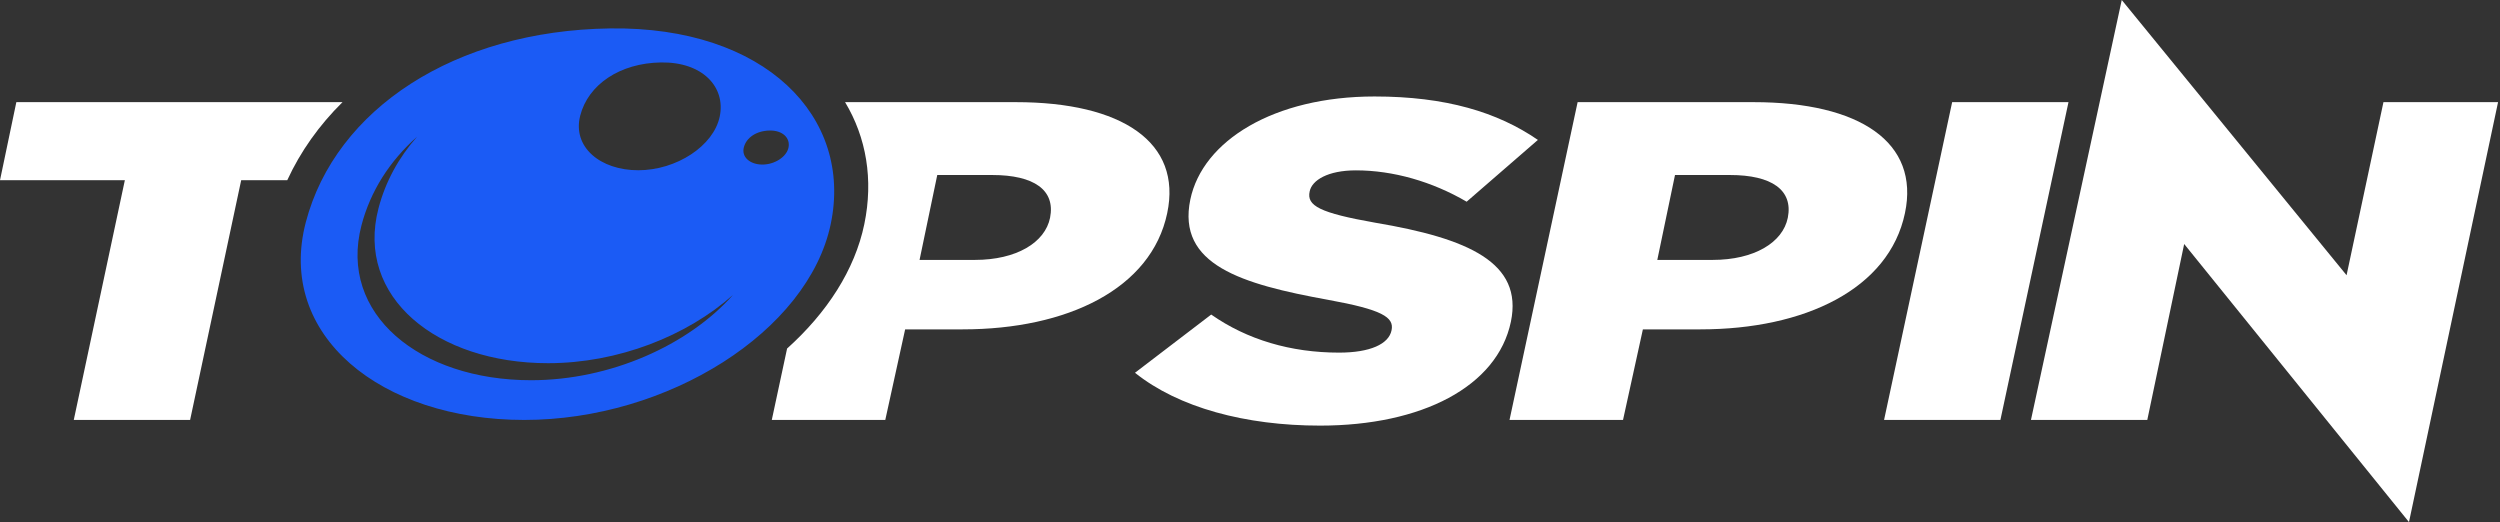
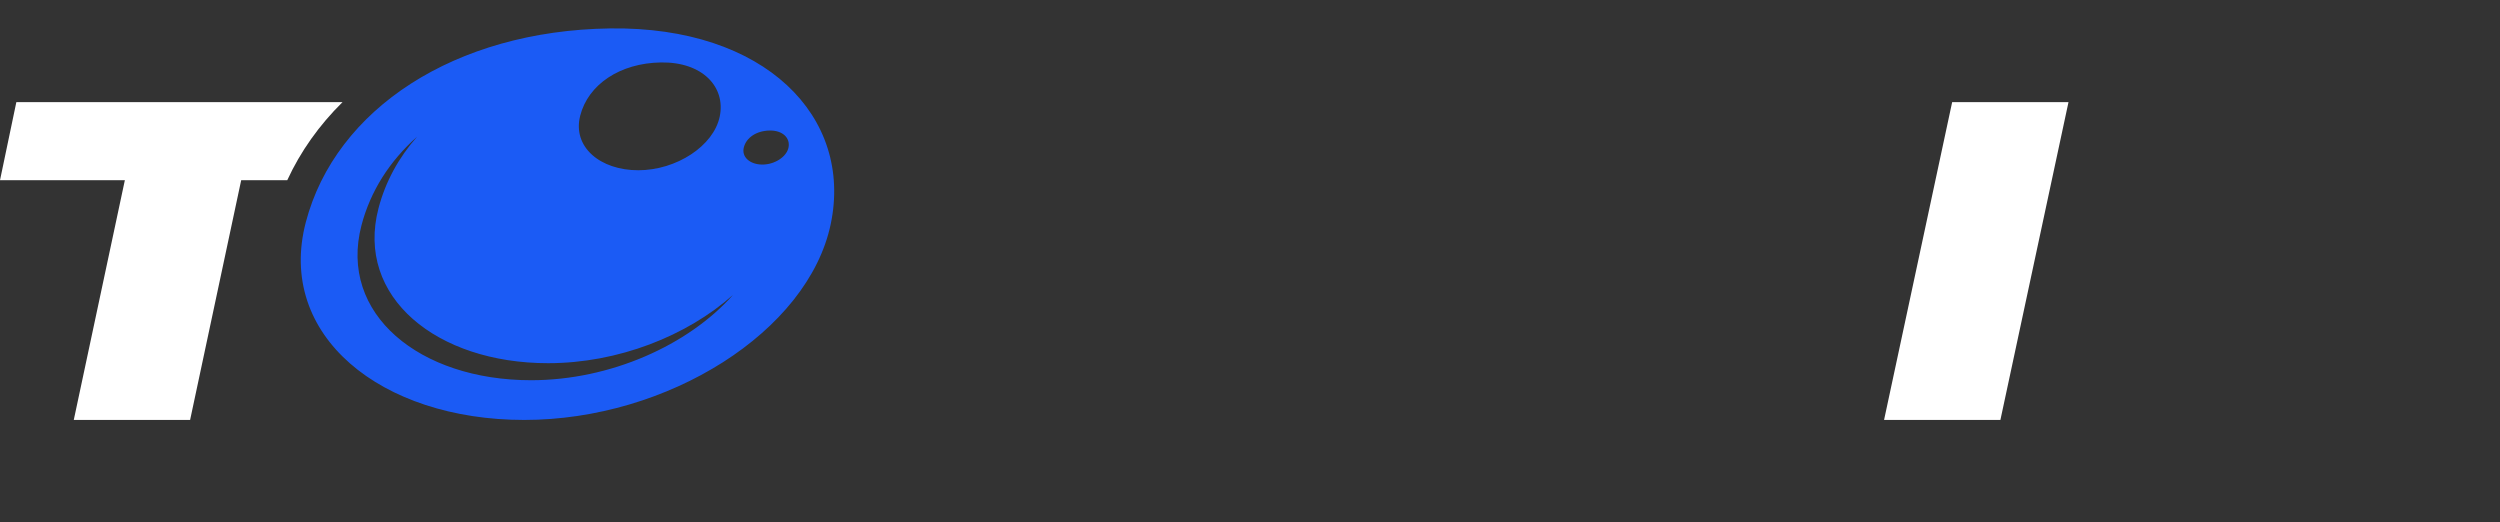
<svg xmlns="http://www.w3.org/2000/svg" width="249" height="52" viewBox="0 0 249 52" fill="none">
  <rect x="0" y="0" width="249" height="52" fill="#333333" stroke="none" />
-   <path fill-rule="evenodd" clip-rule="evenodd" d="M150.348 41.826L157.131 10.174H174.653C185.234 10.174 191.225 14.176 189.733 21.23C188.15 28.781 179.762 32.805 169.362 32.805H163.631L161.653 41.826H150.348ZM165.067 25.887H170.583C174.698 25.887 177.569 24.169 178.067 21.682C178.609 18.924 176.461 17.431 172.301 17.431H166.83L165.067 25.887Z" fill="white" />
-   <path d="M113.044 37.128C117.382 40.607 124.071 42.391 131.482 42.391C141.605 42.391 149.13 38.511 150.485 32.044C151.706 26.156 146.26 23.748 136.996 22.186C131.437 21.205 130.126 20.492 130.443 19.064C130.669 17.949 132.251 16.968 135.052 16.968C138.758 16.968 142.645 18.083 146.079 20.09L153.174 13.935C149.152 11.17 144 9.609 136.905 9.609C126.873 9.609 119.778 14.024 118.557 19.867C117.202 26.379 123.664 28.297 132.251 29.858C137.674 30.839 138.871 31.598 138.6 32.891C138.329 34.274 136.453 35.121 133.38 35.121C128.545 35.121 124.206 33.828 120.636 31.33L113.044 37.128Z" fill="white" />
  <path d="M194.435 10.174L187.653 41.826H199.24L206.022 10.174H194.435Z" fill="white" />
-   <path d="M211.326 0L233.718 27.413L237.392 10.174H248.807L239.935 52L217.544 24.304L213.87 41.826H202.283L211.326 0Z" fill="white" />
-   <path fill-rule="evenodd" clip-rule="evenodd" d="M78.394 34.714L76.87 41.826H88.174L90.152 32.805H95.884C106.284 32.805 114.671 28.781 116.254 21.23C117.746 14.176 111.755 10.174 101.174 10.174L84.17 10.174C86.288 13.698 87.005 17.887 86.085 22.328C85.139 26.894 82.353 31.16 78.394 34.714ZM97.104 25.887H91.588L93.351 17.431H98.823C102.983 17.431 105.131 18.924 104.588 21.682C104.09 24.169 101.219 25.887 97.104 25.887Z" fill="white" />
  <path d="M34.114 10.174L1.628 10.174L0 17.951H12.435L7.348 41.826H18.935L24.022 17.951H28.61C29.931 15.078 31.794 12.464 34.114 10.174Z" fill="white" />
  <path fill-rule="evenodd" clip-rule="evenodd" d="M30.461 22.124C27.5 33.393 37.919 41.826 52.215 41.826C66.512 41.826 80.489 33.018 82.738 22.328C84.986 11.638 76.21 2.615 60.762 2.83C45.313 3.045 33.422 10.855 30.461 22.124ZM63.572 16.957C59.77 16.957 56.999 14.634 57.786 11.531C58.574 8.428 61.736 6.278 65.845 6.219C69.953 6.159 72.287 8.644 71.689 11.588C71.091 14.531 67.374 16.957 63.572 16.957ZM75.937 16.391C74.721 16.391 73.834 15.658 74.086 14.678C74.338 13.698 75.35 13.019 76.665 13C77.98 12.982 78.726 13.766 78.535 14.696C78.344 15.625 77.154 16.391 75.937 16.391ZM54.59 36.174C43.488 36.174 35.397 29.574 37.696 20.755C38.388 18.102 39.708 15.693 41.541 13.618C38.818 16.032 36.89 19.039 36.001 22.451C33.701 31.27 41.792 37.87 52.895 37.87C60.788 37.87 68.555 34.386 73.014 29.366C68.432 33.458 61.56 36.174 54.59 36.174Z" fill="#1B5BF5" />
</svg>